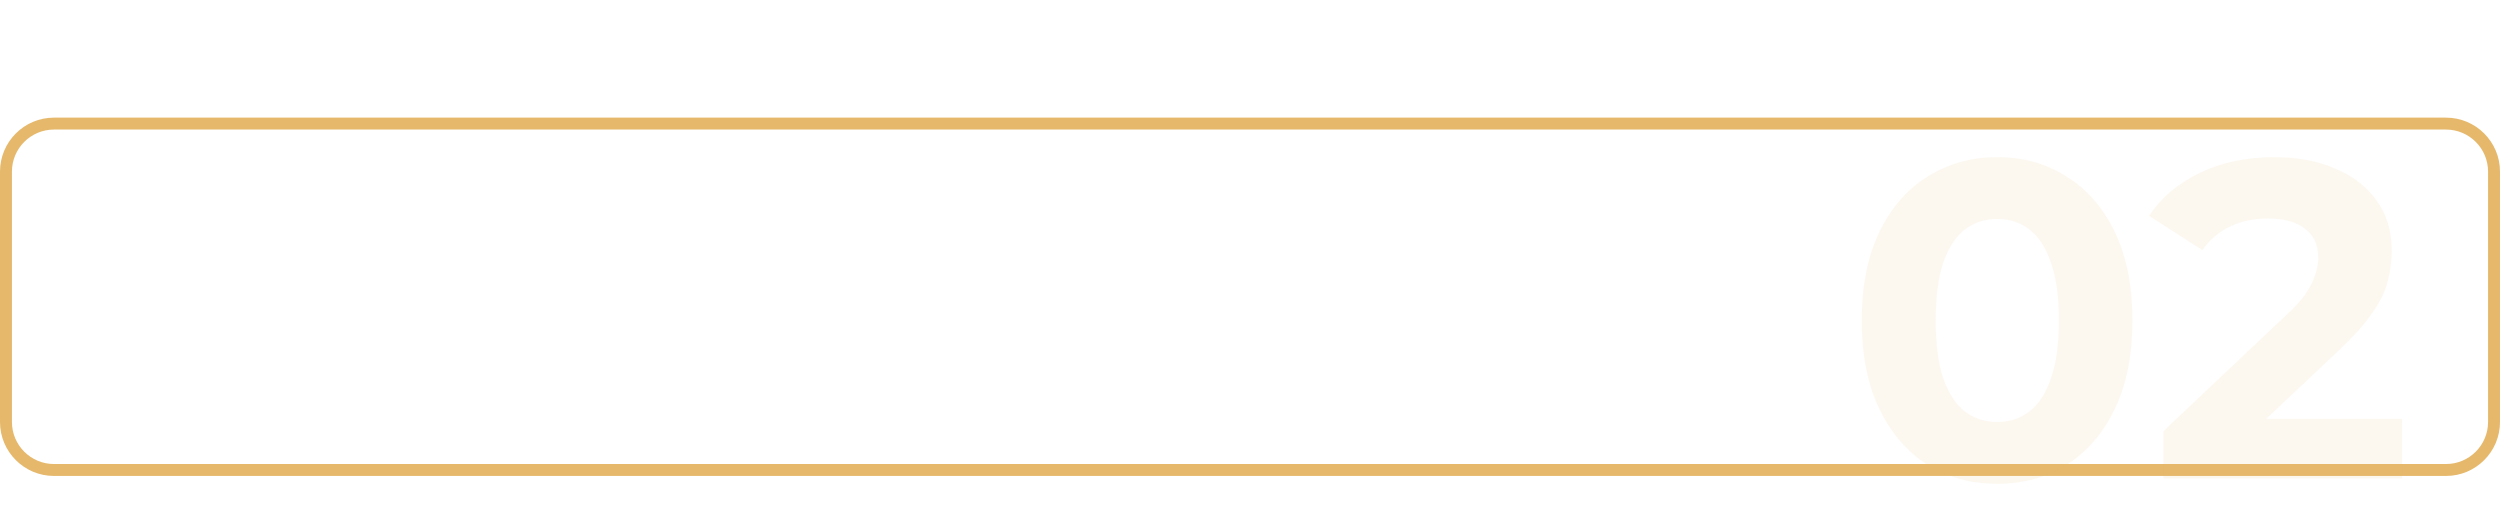
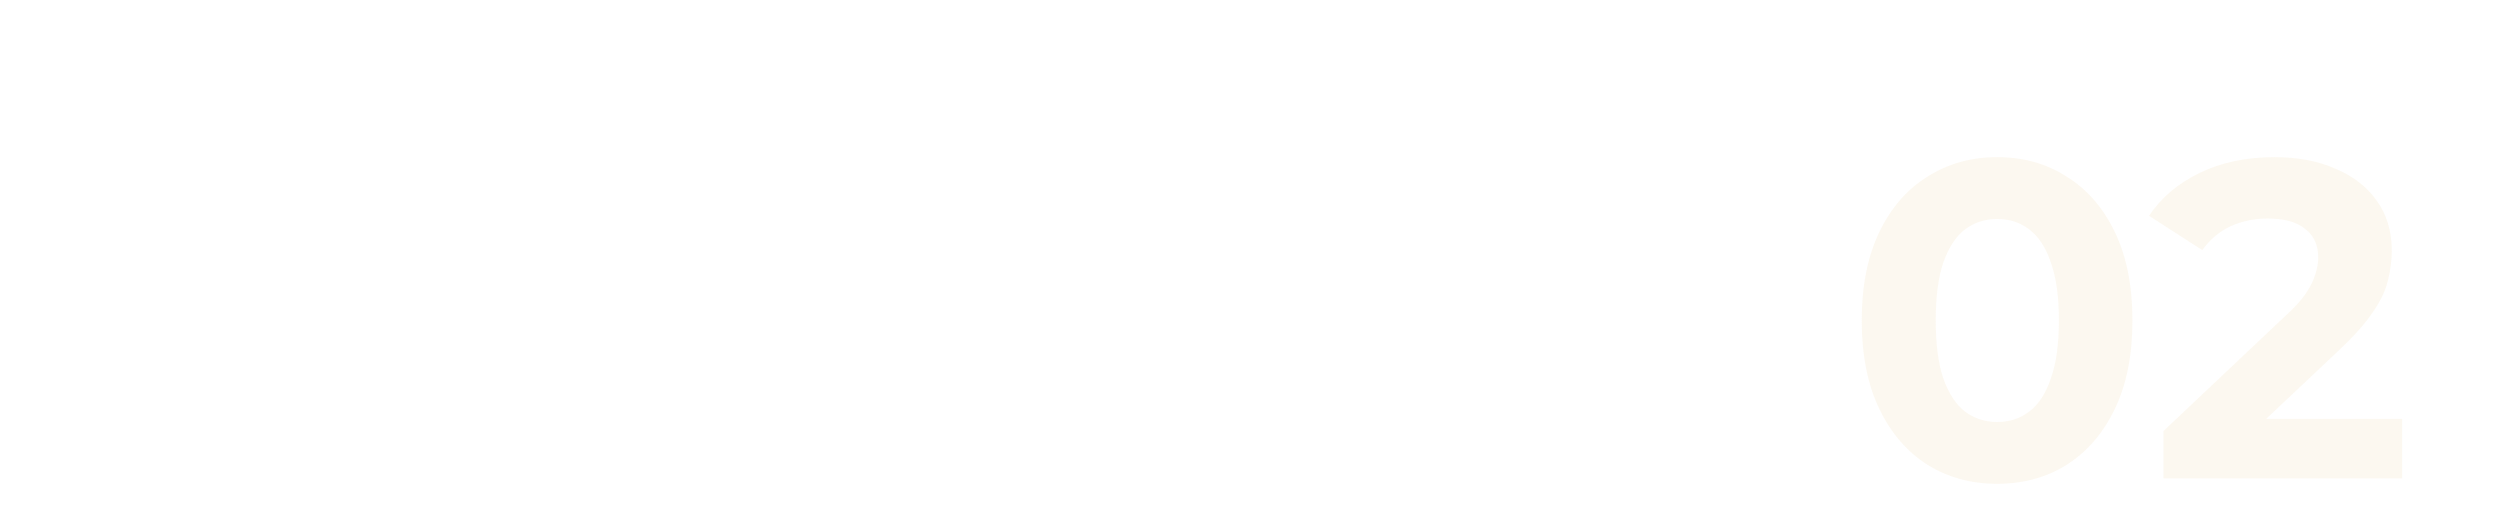
<svg xmlns="http://www.w3.org/2000/svg" width="324" height="68" viewBox="0 0 324 68" fill="none">
-   <path d="M7 16.018H317C320.439 16.018 323.227 18.806 323.227 22.245V54.684C323.227 58.123 320.439 60.911 317 60.911H7C3.561 60.911 0.773 58.123 0.773 54.684V38.879V22.245C0.773 18.806 3.561 16.018 7 16.018Z" stroke="#E5B86C" stroke-width="1.546" />
  <path opacity="0.1" d="M258.822 62.702C255.47 62.702 252.468 61.883 249.817 60.246C247.167 58.57 245.081 56.153 243.561 52.995C242.041 49.838 241.28 46.017 241.28 41.535C241.28 37.052 242.041 33.231 243.561 30.074C245.081 26.916 247.167 24.519 249.817 22.882C252.468 21.206 255.47 20.367 258.822 20.367C262.214 20.367 265.215 21.206 267.827 22.882C270.478 24.519 272.563 26.916 274.084 30.074C275.604 33.231 276.364 37.052 276.364 41.535C276.364 46.017 275.604 49.838 274.084 52.995C272.563 56.153 270.478 58.57 267.827 60.246C265.215 61.883 262.214 62.702 258.822 62.702ZM258.822 54.691C260.421 54.691 261.804 54.243 262.974 53.346C264.182 52.45 265.118 51.027 265.781 49.078C266.482 47.128 266.833 44.614 266.833 41.535C266.833 38.455 266.482 35.941 265.781 33.992C265.118 32.042 264.182 30.62 262.974 29.723C261.804 28.826 260.421 28.378 258.822 28.378C257.263 28.378 255.879 28.826 254.671 29.723C253.501 30.62 252.566 32.042 251.864 33.992C251.201 35.941 250.87 38.455 250.87 41.535C250.87 44.614 251.201 47.128 251.864 49.078C252.566 51.027 253.501 52.45 254.671 53.346C255.879 54.243 257.263 54.691 258.822 54.691ZM280.387 62V55.86L296.175 40.95C297.422 39.819 298.338 38.806 298.923 37.909C299.508 37.013 299.898 36.194 300.093 35.453C300.326 34.713 300.443 34.031 300.443 33.407C300.443 31.77 299.878 30.522 298.748 29.665C297.656 28.768 296.038 28.32 293.894 28.32C292.179 28.32 290.581 28.651 289.1 29.314C287.657 29.976 286.429 31.009 285.416 32.413L278.516 27.969C280.075 25.63 282.258 23.778 285.065 22.414C287.872 21.05 291.107 20.367 294.772 20.367C297.812 20.367 300.463 20.874 302.724 21.888C305.024 22.862 306.797 24.246 308.045 26.039C309.331 27.832 309.974 29.976 309.974 32.471C309.974 33.797 309.799 35.122 309.448 36.447C309.136 37.734 308.474 39.098 307.46 40.541C306.486 41.983 305.043 43.601 303.133 45.394L290.035 57.731L288.223 54.282H311.319V62H280.387Z" fill="#E5B86C" />
</svg>